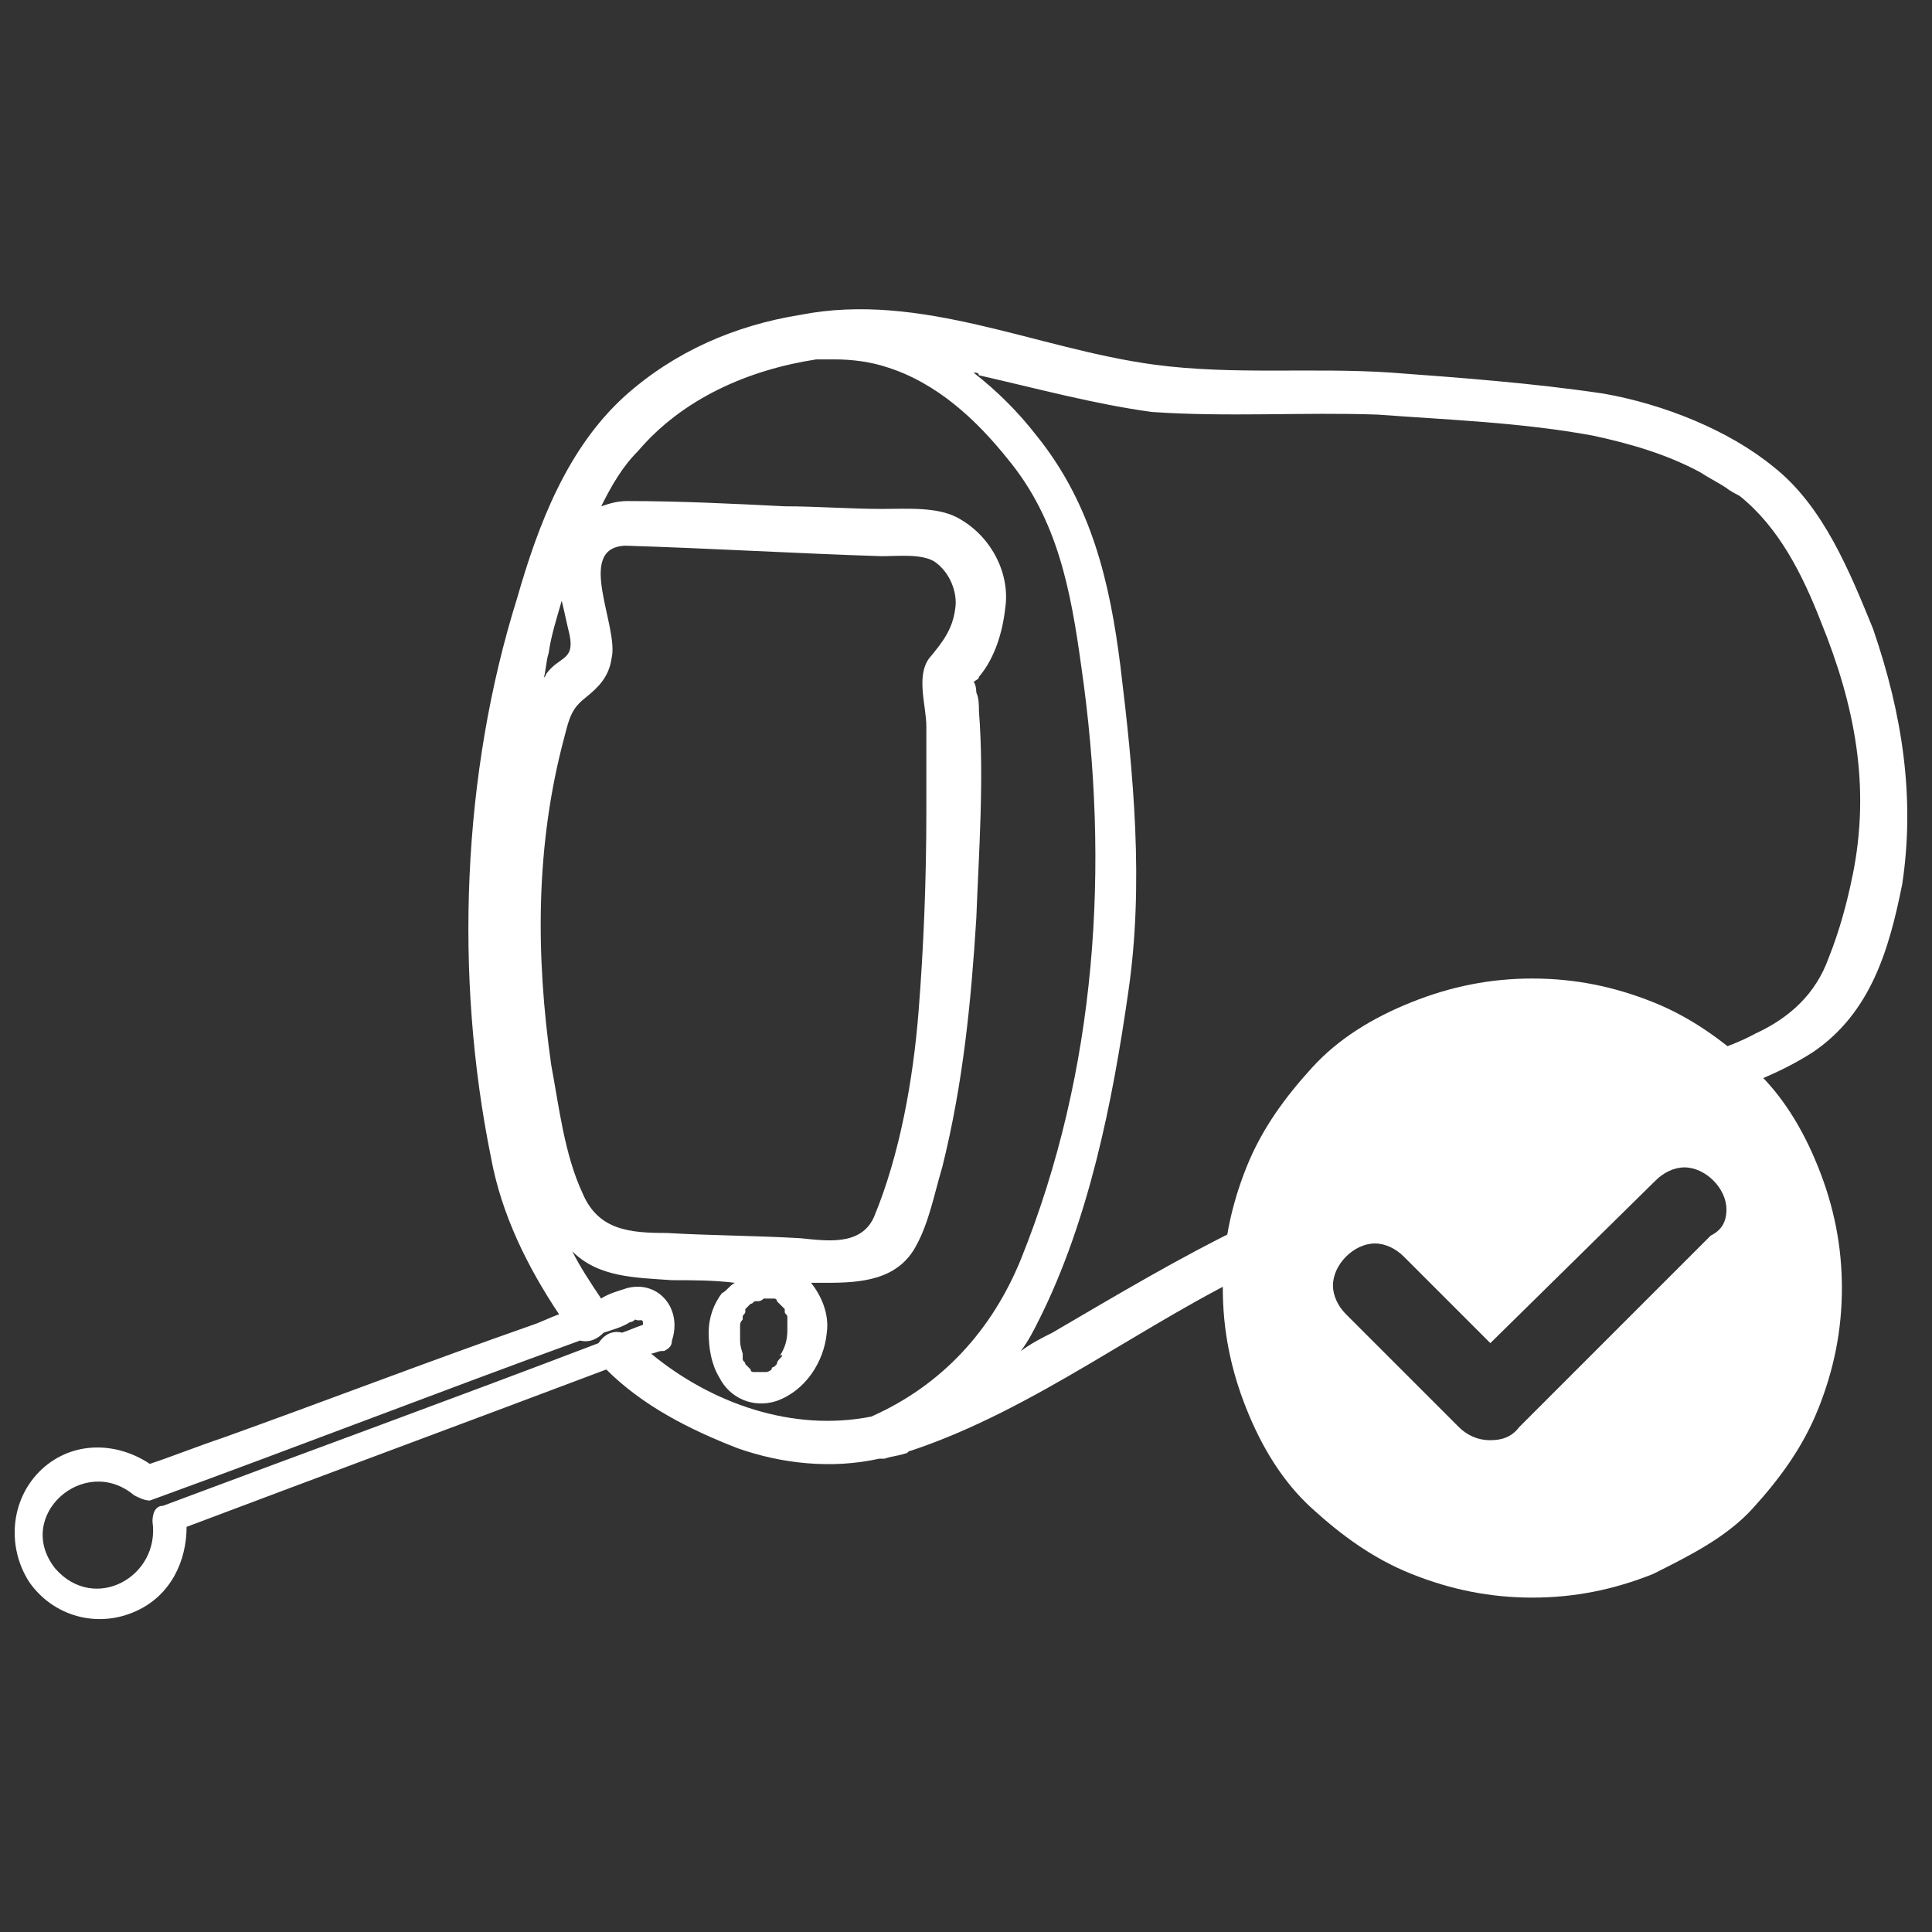
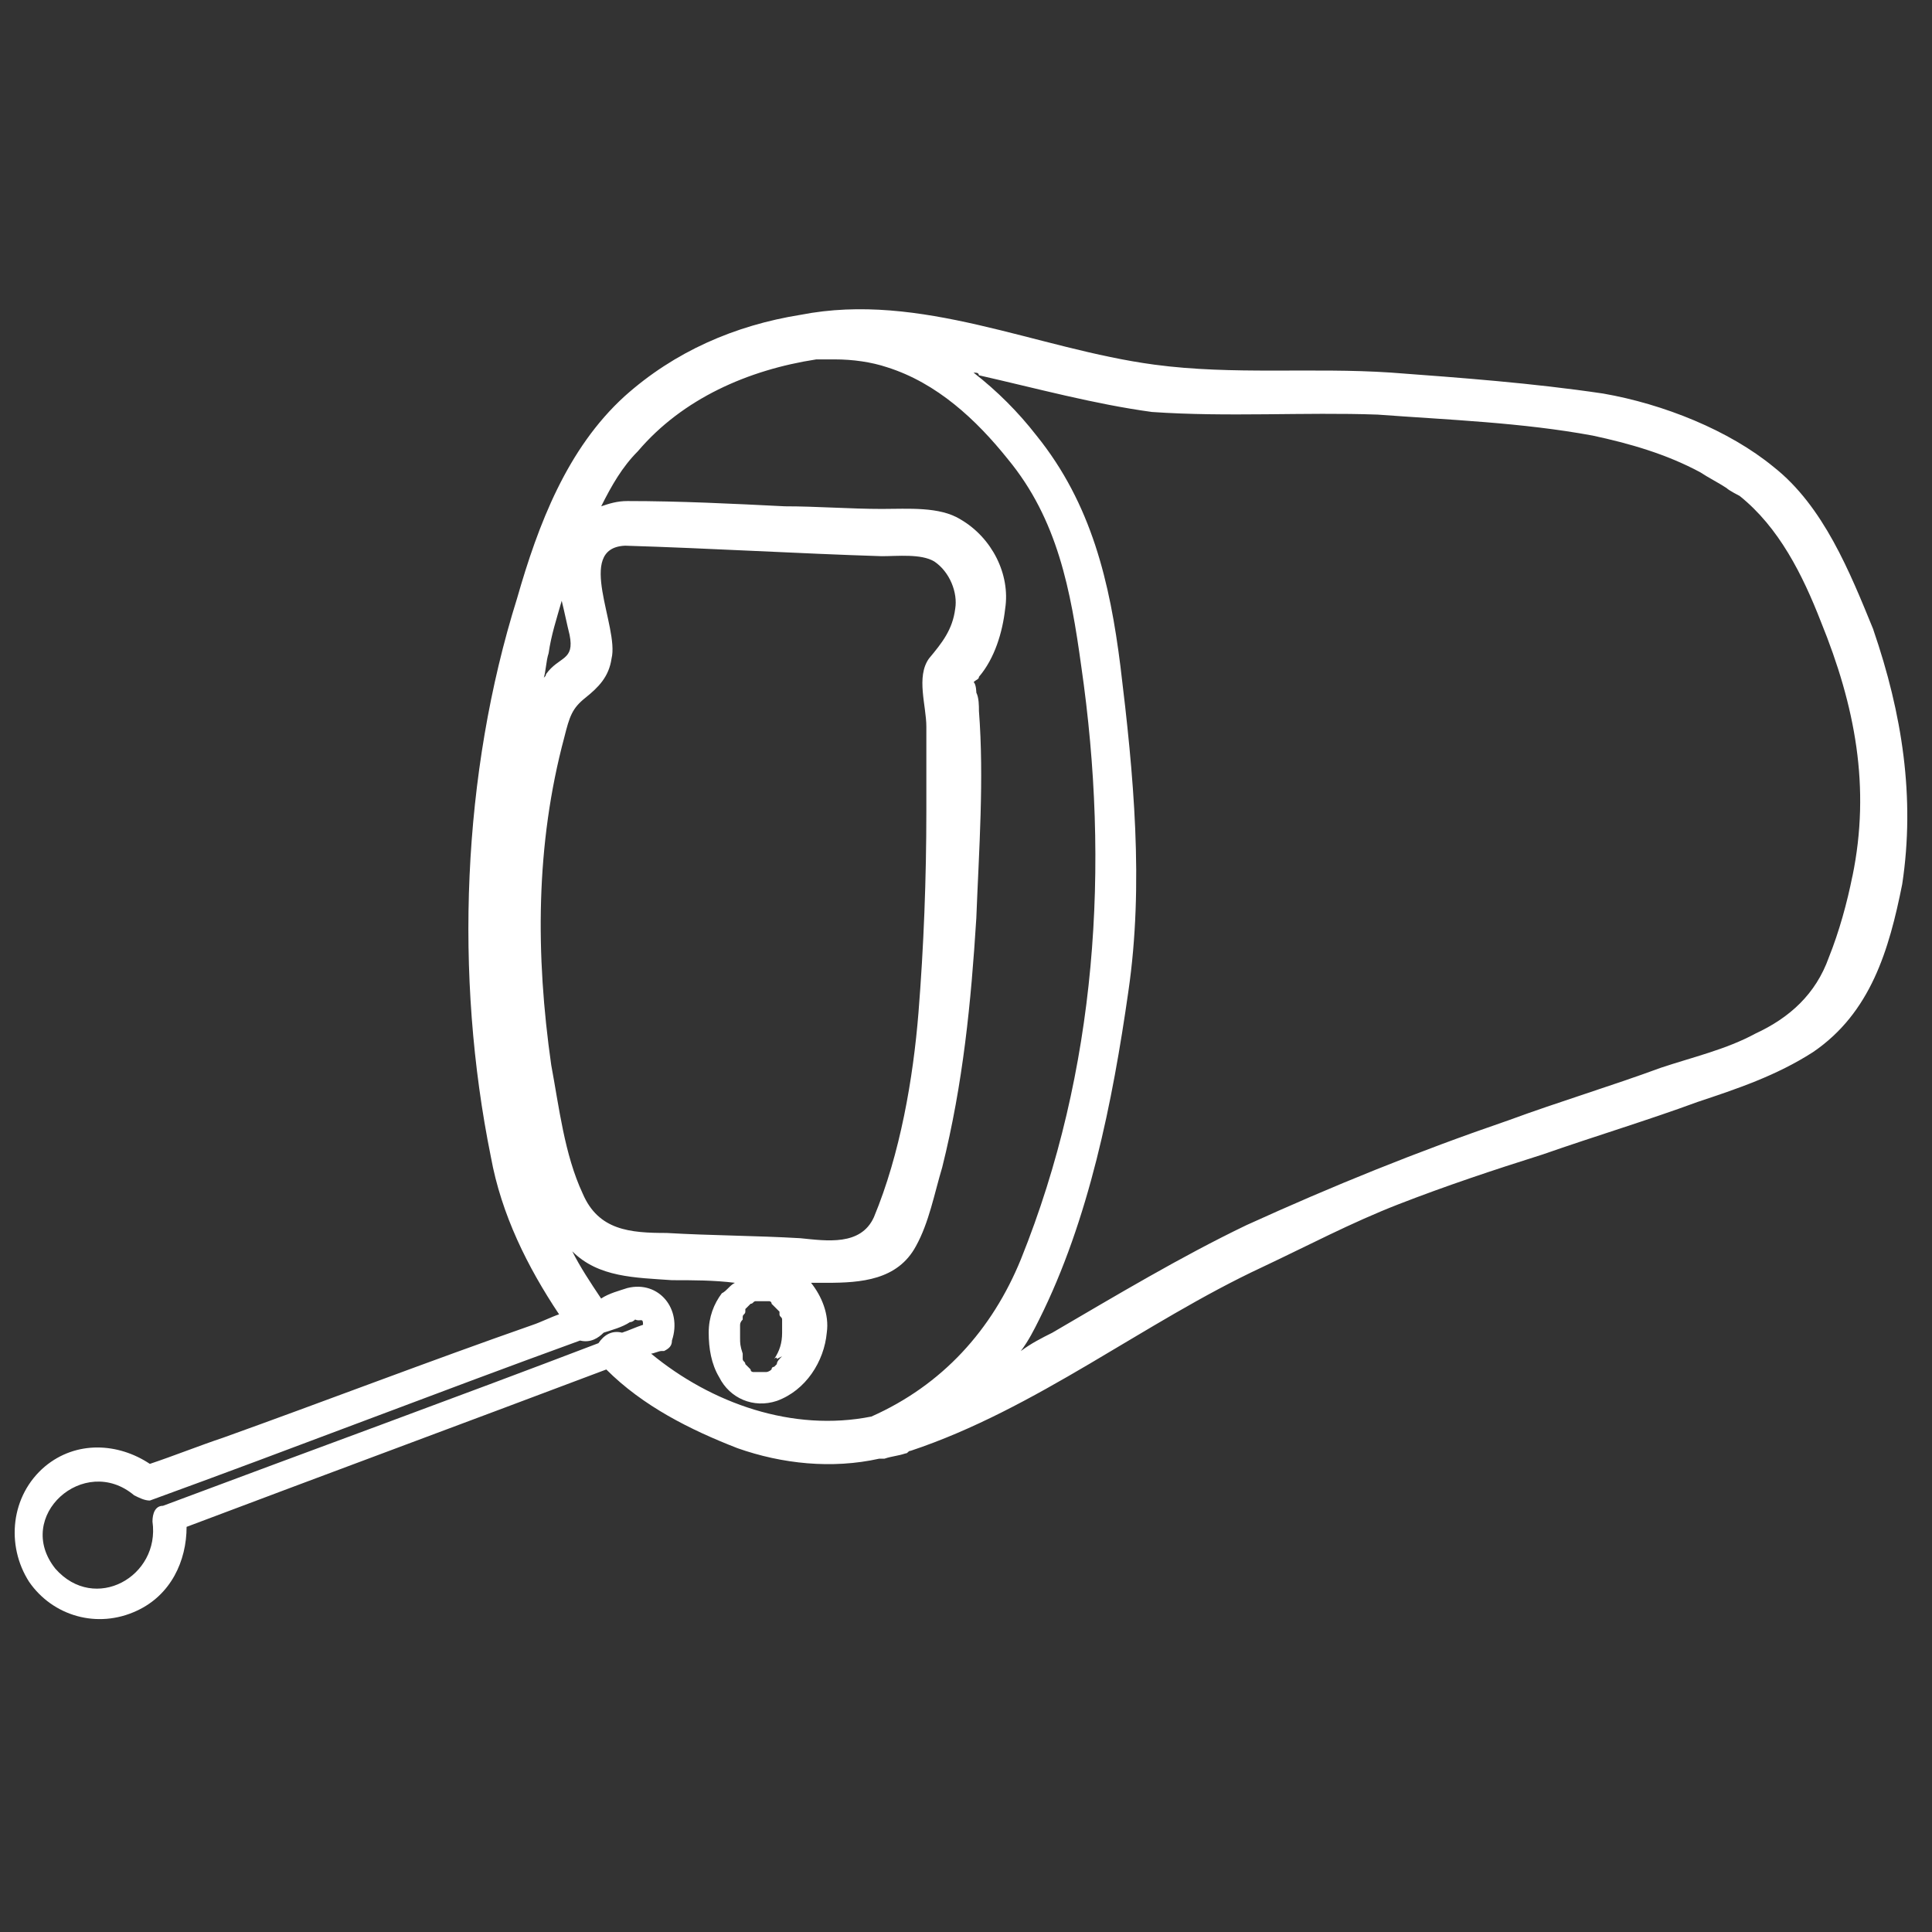
<svg xmlns="http://www.w3.org/2000/svg" id="Ebene_1" version="1.1" viewBox="0 0 50 50">
  <rect x="0" y="0" width="50" height="50" fill="#333333" stroke="none" />
  <defs>
    <style>
      .st0 {
        fill: #fff;
      }
    </style>
  </defs>
-   <path class="st0" d="M48.483,16.295c-.611-1.494-1.29-3.191-2.58-4.209-1.154-.95-2.851-1.629-4.413-1.901-1.833-.272-3.666-.407-5.499-.543-2.037-.136-4.073.068-6.11-.204-3.055-.407-6.042-1.901-9.165-1.29-1.697.272-3.259.95-4.549,2.105-1.494,1.358-2.24,3.327-2.784,5.228-1.426,4.549-1.629,9.776-.679,14.461.272,1.494.95,2.851,1.765,4.073-.204.068-.475.204-.679.272-2.716.95-5.363,1.969-8.011,2.919-.611.204-1.29.475-1.901.679-.815-.543-1.901-.611-2.716.068-.883.747-1.018,2.037-.407,2.987.611.883,1.765,1.222,2.784.747.883-.407,1.29-1.29,1.29-2.172,3.598-1.358,7.264-2.716,10.862-4.073.95.95,2.172,1.561,3.395,2.037,1.154.407,2.444.543,3.666.272h.136c.204-.068.339-.068.543-.136.068,0,.068-.068.136-.068,3.259-1.086,6.042-3.327,9.097-4.752,1.154-.543,2.308-1.154,3.53-1.629s2.444-.883,3.734-1.29c1.358-.475,2.716-.883,4.006-1.358,1.018-.339,2.037-.679,2.987-1.29,1.494-1.018,1.969-2.648,2.308-4.345.339-2.24,0-4.413-.747-6.585ZM16.167,14.122c2.24.068,4.481.204,6.653.272.407,0,1.018-.068,1.358.136.407.272.611.815.543,1.222-.068.543-.339.883-.679,1.29-.339.475-.068,1.222-.068,1.765v2.172c0,1.765-.068,3.53-.204,5.228s-.475,3.666-1.154,5.295c-.339.747-1.222.611-1.901.543-1.154-.068-2.308-.068-3.462-.136-.95,0-1.765-.068-2.172-1.018-.475-1.018-.611-2.24-.815-3.327-.407-2.851-.407-5.703.339-8.486.136-.543.204-.747.543-1.018s.611-.543.679-1.018c.204-.815-.95-2.851.339-2.919ZM20.24,35.1q-.045,0,0,0c-.068.068-.136.136-.136.204l-.068.068s-.068,0-.068.068c-.068.068-.136.068-.136.068h-.339s-.068,0-.068-.068h0l-.068-.068-.068-.068c.068.068,0,0,0,0,0-.068-.068-.068-.068-.136v-.136c-.068-.204-.068-.272-.068-.407v-.339c-0-.045.023-.091.068-.136v-.068c0-.068.068-.068.068-.136v-.068c-.068.068,0,0,0,0,0-0.0.068-.068.068-.068h0l.068-.068c.068,0,.068-.068.136-.068h.068c.045,0,.091-.023.136-.068h.272s.068,0,.068.068h0c.045.045.091.091.136.136l.068.068v.068c0,.068.068.068.068.136v.272h0v.068c0,.272-.068.475-.204.679.045-.045.068-.045.068 0ZM19.969,33.539h0ZM14.537,15.548c.068.272.136.611.204.883.136.679-.272.543-.611,1.018,0,.068-.068.068-.068.136.068-.204.068-.475.136-.679.068-.475.204-.883.339-1.358ZM3.946,39.377c.204,1.426-1.494,2.376-2.512,1.222-1.086-1.358.747-2.987,2.037-1.901.136.068.272.136.407.136,3.734-1.358,7.4-2.784,11.134-4.141.272.068.475-.068.611-.204.204-.068.475-.136.679-.272.045,0,.091-.023.136-.068.136.068.204-.068.204.136-.204.068-.339.136-.543.204-.272-.068-.475.068-.611.272-3.734,1.426-7.468,2.784-11.27,4.209-.204-0-.272.204-.272.407ZM16.846,35.032c.068,0,.204-.068.272-.068h.068c.136-.068.204-.136.204-.272.272-.815-.339-1.561-1.154-1.358-.204.068-.475.136-.679.272-.272-.407-.543-.815-.747-1.222.679.679,1.629.679,2.58.747.543,0,1.086,0,1.629.068-.136.068-.204.204-.339.272-.204.272-.339.611-.339,1.018s.068.815.272,1.154c.272.543.883.815,1.494.611.747-.272,1.222-1.018,1.29-1.765.068-.475-.136-.95-.407-1.29h.407c.883,0,1.833-.068,2.308-.95.339-.611.475-1.358.679-2.037.543-2.172.747-4.277.883-6.45.068-1.765.204-3.598.068-5.363,0-.136,0-.339-.068-.475,0,0,0-.204-.068-.272.068-.068.136-.068.136-.136.407-.475.611-1.154.679-1.765.136-.883-.339-1.833-1.154-2.308-.543-.339-1.358-.272-2.037-.272-.815,0-1.697-.068-2.512-.068-1.358-.068-2.716-.136-4.073-.136-.272,0-.475.068-.679.136.272-.543.543-1.018.95-1.426,1.154-1.358,2.851-2.105,4.617-2.376h.475c.475,0,.95.068,1.358.204,1.29.407,2.308,1.358,3.123,2.376,1.29,1.561,1.629,3.395,1.901,5.363.747,5.16.407,10.455-1.561,15.343-.747,1.833-2.037,3.259-3.87,4.073-2.037.407-4.141-.339-5.703-1.629ZM47.94,22.676c-.136.679-.339,1.426-.611,2.105-.339.95-1.018,1.561-1.901,1.969-.747.407-1.629.611-2.444.883-1.29.475-2.648.883-3.938,1.358-2.376.815-4.549,1.697-6.789,2.716-1.697.815-3.395,1.833-5.024,2.784-.272.136-.543.272-.815.475.204-.272.339-.543.475-.815,1.29-2.58,1.901-5.635,2.308-8.486.407-2.784.136-5.635-.204-8.418-.272-2.172-.747-4.209-2.172-5.974-.475-.611-1.018-1.154-1.629-1.629.068,0,.136,0,.136.068,1.494.339,2.987.747,4.481.95,1.969.136,3.938,0,5.839.068,1.833.136,3.734.204,5.567.543.95.204,1.901.475,2.784.95.204.136.475.272.679.407.068.068.339.204.339.204,1.018.815,1.629,2.037,2.105,3.259.883,2.172,1.29,4.277.815,6.585Z" />
-   <path class="st0" d="M47.057,30.212c-.407-1.018-.95-1.901-1.697-2.58-.747-.679-1.561-1.29-2.58-1.697-1.018-.407-2.037-.611-3.123-.611-1.086,0-2.105.204-3.123.611-1.018.407-1.901.95-2.58,1.697-.679.747-1.29,1.561-1.697,2.58s-.611,2.037-.611,3.123c0,1.086.204,2.105.611,3.123s.95,1.901,1.697,2.58,1.561,1.29,2.58,1.697c1.018.407,2.037.611,3.123.611,1.086,0,2.105-.204,3.123-.611.95-.475,1.901-.95,2.58-1.697.679-.747,1.29-1.561,1.697-2.58.407-1.018.611-2.037.611-3.123,0-1.086-.204-2.105-.611-3.123ZM44.273,31.977l-4.956,4.956c-.204.272-.475.339-.747.339-.339,0-.611-.136-.815-.339l-2.919-2.919c-.204-.204-.339-.475-.339-.747,0-.272.136-.543.339-.747.204-.204.475-.339.747-.339.272,0,.543.136.747.339l2.24,2.24,4.277-4.209c.204-.204.475-.339.747-.339s.543.136.747.339c.204.204.339.475.339.747,0,.339-.136.543-.407.679Z" />
+   <path class="st0" d="M48.483,16.295c-.611-1.494-1.29-3.191-2.58-4.209-1.154-.95-2.851-1.629-4.413-1.901-1.833-.272-3.666-.407-5.499-.543-2.037-.136-4.073.068-6.11-.204-3.055-.407-6.042-1.901-9.165-1.29-1.697.272-3.259.95-4.549,2.105-1.494,1.358-2.24,3.327-2.784,5.228-1.426,4.549-1.629,9.776-.679,14.461.272,1.494.95,2.851,1.765,4.073-.204.068-.475.204-.679.272-2.716.95-5.363,1.969-8.011,2.919-.611.204-1.29.475-1.901.679-.815-.543-1.901-.611-2.716.068-.883.747-1.018,2.037-.407,2.987.611.883,1.765,1.222,2.784.747.883-.407,1.29-1.29,1.29-2.172,3.598-1.358,7.264-2.716,10.862-4.073.95.95,2.172,1.561,3.395,2.037,1.154.407,2.444.543,3.666.272h.136c.204-.068.339-.068.543-.136.068,0,.068-.068.136-.068,3.259-1.086,6.042-3.327,9.097-4.752,1.154-.543,2.308-1.154,3.53-1.629s2.444-.883,3.734-1.29c1.358-.475,2.716-.883,4.006-1.358,1.018-.339,2.037-.679,2.987-1.29,1.494-1.018,1.969-2.648,2.308-4.345.339-2.24,0-4.413-.747-6.585ZM16.167,14.122c2.24.068,4.481.204,6.653.272.407,0,1.018-.068,1.358.136.407.272.611.815.543,1.222-.068.543-.339.883-.679,1.29-.339.475-.068,1.222-.068,1.765v2.172c0,1.765-.068,3.53-.204,5.228s-.475,3.666-1.154,5.295c-.339.747-1.222.611-1.901.543-1.154-.068-2.308-.068-3.462-.136-.95,0-1.765-.068-2.172-1.018-.475-1.018-.611-2.24-.815-3.327-.407-2.851-.407-5.703.339-8.486.136-.543.204-.747.543-1.018s.611-.543.679-1.018c.204-.815-.95-2.851.339-2.919ZM20.24,35.1q-.045,0,0,0c-.068.068-.136.136-.136.204l-.068.068s-.068,0-.068.068c-.068.068-.136.068-.136.068h-.339s-.068,0-.068-.068h0l-.068-.068-.068-.068c.068.068,0,0,0,0,0-.068-.068-.068-.068-.136v-.136c-.068-.204-.068-.272-.068-.407v-.339c-0-.045.023-.091.068-.136v-.068c0-.068.068-.068.068-.136v-.068c-.068.068,0,0,0,0,0-0.0.068-.068.068-.068h0l.068-.068c.068,0,.068-.068.136-.068h.068h.272s.068,0,.068.068h0c.045.045.091.091.136.136l.068.068v.068c0,.068.068.068.068.136v.272h0v.068c0,.272-.068.475-.204.679.045-.045.068-.045.068 0ZM19.969,33.539h0ZM14.537,15.548c.068.272.136.611.204.883.136.679-.272.543-.611,1.018,0,.068-.068.068-.068.136.068-.204.068-.475.136-.679.068-.475.204-.883.339-1.358ZM3.946,39.377c.204,1.426-1.494,2.376-2.512,1.222-1.086-1.358.747-2.987,2.037-1.901.136.068.272.136.407.136,3.734-1.358,7.4-2.784,11.134-4.141.272.068.475-.068.611-.204.204-.068.475-.136.679-.272.045,0,.091-.023.136-.068.136.068.204-.068.204.136-.204.068-.339.136-.543.204-.272-.068-.475.068-.611.272-3.734,1.426-7.468,2.784-11.27,4.209-.204-0-.272.204-.272.407ZM16.846,35.032c.068,0,.204-.068.272-.068h.068c.136-.068.204-.136.204-.272.272-.815-.339-1.561-1.154-1.358-.204.068-.475.136-.679.272-.272-.407-.543-.815-.747-1.222.679.679,1.629.679,2.58.747.543,0,1.086,0,1.629.068-.136.068-.204.204-.339.272-.204.272-.339.611-.339,1.018s.068.815.272,1.154c.272.543.883.815,1.494.611.747-.272,1.222-1.018,1.29-1.765.068-.475-.136-.95-.407-1.29h.407c.883,0,1.833-.068,2.308-.95.339-.611.475-1.358.679-2.037.543-2.172.747-4.277.883-6.45.068-1.765.204-3.598.068-5.363,0-.136,0-.339-.068-.475,0,0,0-.204-.068-.272.068-.068.136-.068.136-.136.407-.475.611-1.154.679-1.765.136-.883-.339-1.833-1.154-2.308-.543-.339-1.358-.272-2.037-.272-.815,0-1.697-.068-2.512-.068-1.358-.068-2.716-.136-4.073-.136-.272,0-.475.068-.679.136.272-.543.543-1.018.95-1.426,1.154-1.358,2.851-2.105,4.617-2.376h.475c.475,0,.95.068,1.358.204,1.29.407,2.308,1.358,3.123,2.376,1.29,1.561,1.629,3.395,1.901,5.363.747,5.16.407,10.455-1.561,15.343-.747,1.833-2.037,3.259-3.87,4.073-2.037.407-4.141-.339-5.703-1.629ZM47.94,22.676c-.136.679-.339,1.426-.611,2.105-.339.95-1.018,1.561-1.901,1.969-.747.407-1.629.611-2.444.883-1.29.475-2.648.883-3.938,1.358-2.376.815-4.549,1.697-6.789,2.716-1.697.815-3.395,1.833-5.024,2.784-.272.136-.543.272-.815.475.204-.272.339-.543.475-.815,1.29-2.58,1.901-5.635,2.308-8.486.407-2.784.136-5.635-.204-8.418-.272-2.172-.747-4.209-2.172-5.974-.475-.611-1.018-1.154-1.629-1.629.068,0,.136,0,.136.068,1.494.339,2.987.747,4.481.95,1.969.136,3.938,0,5.839.068,1.833.136,3.734.204,5.567.543.95.204,1.901.475,2.784.95.204.136.475.272.679.407.068.068.339.204.339.204,1.018.815,1.629,2.037,2.105,3.259.883,2.172,1.29,4.277.815,6.585Z" />
</svg>